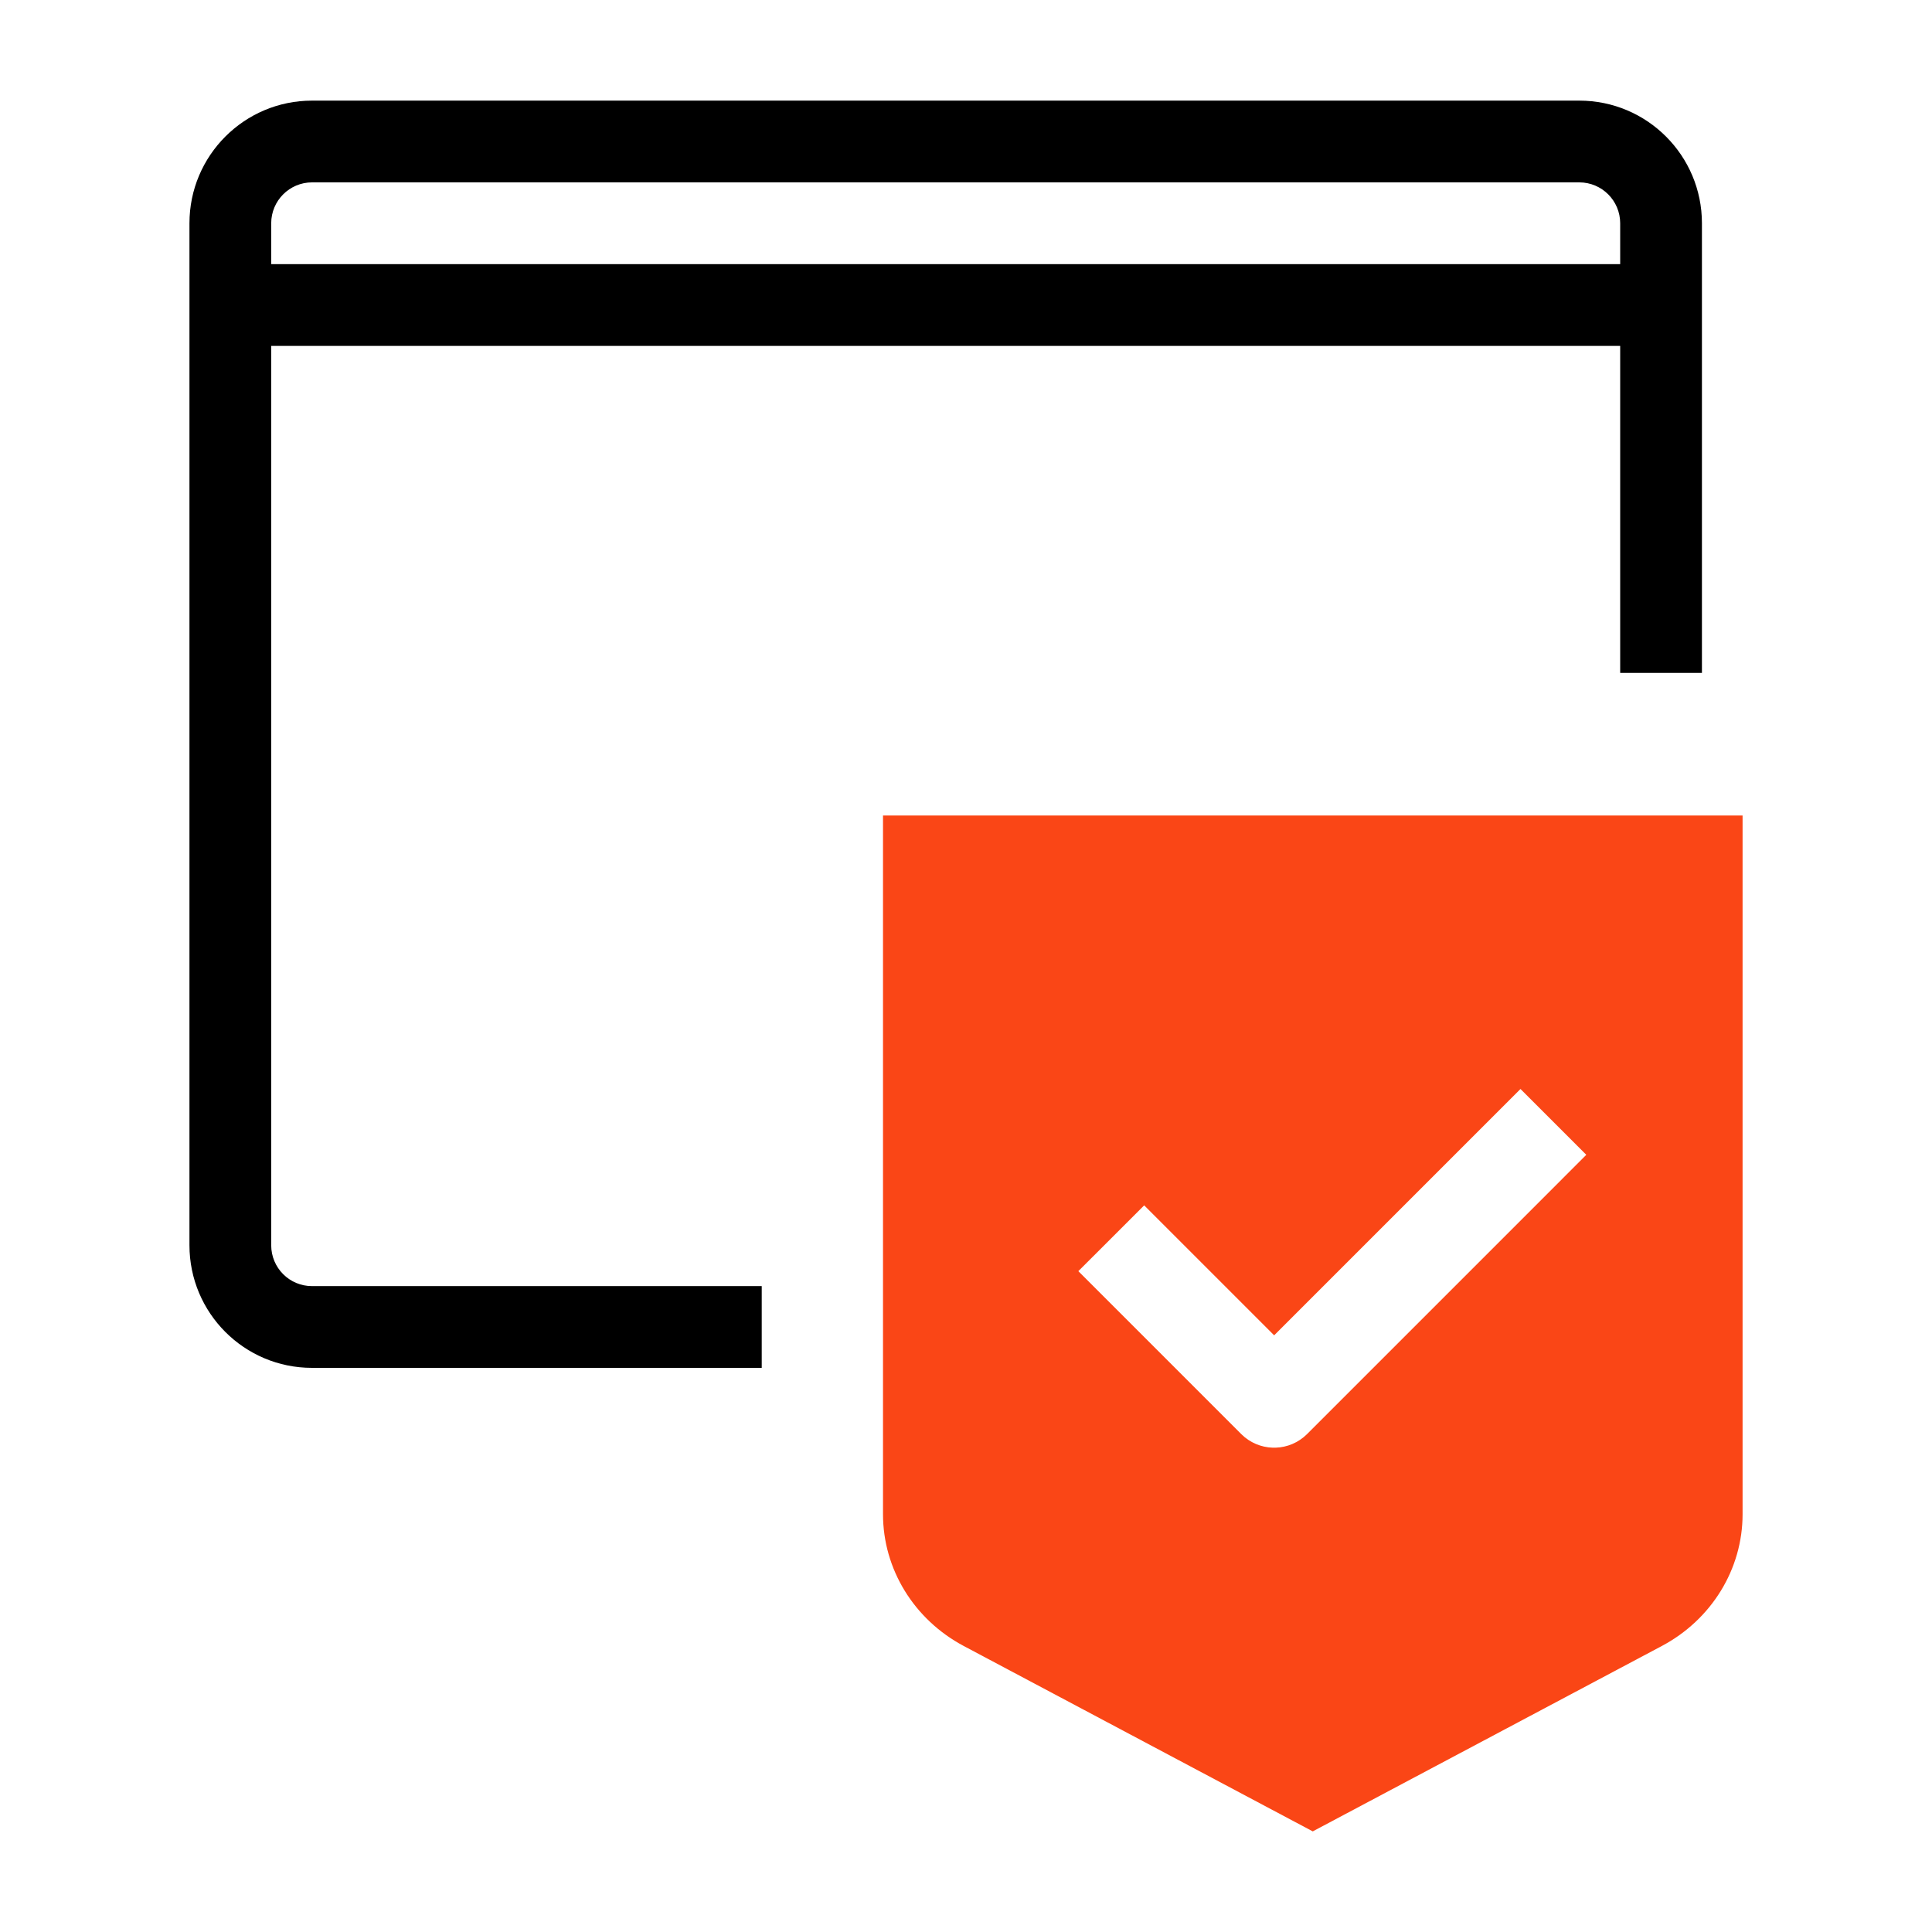
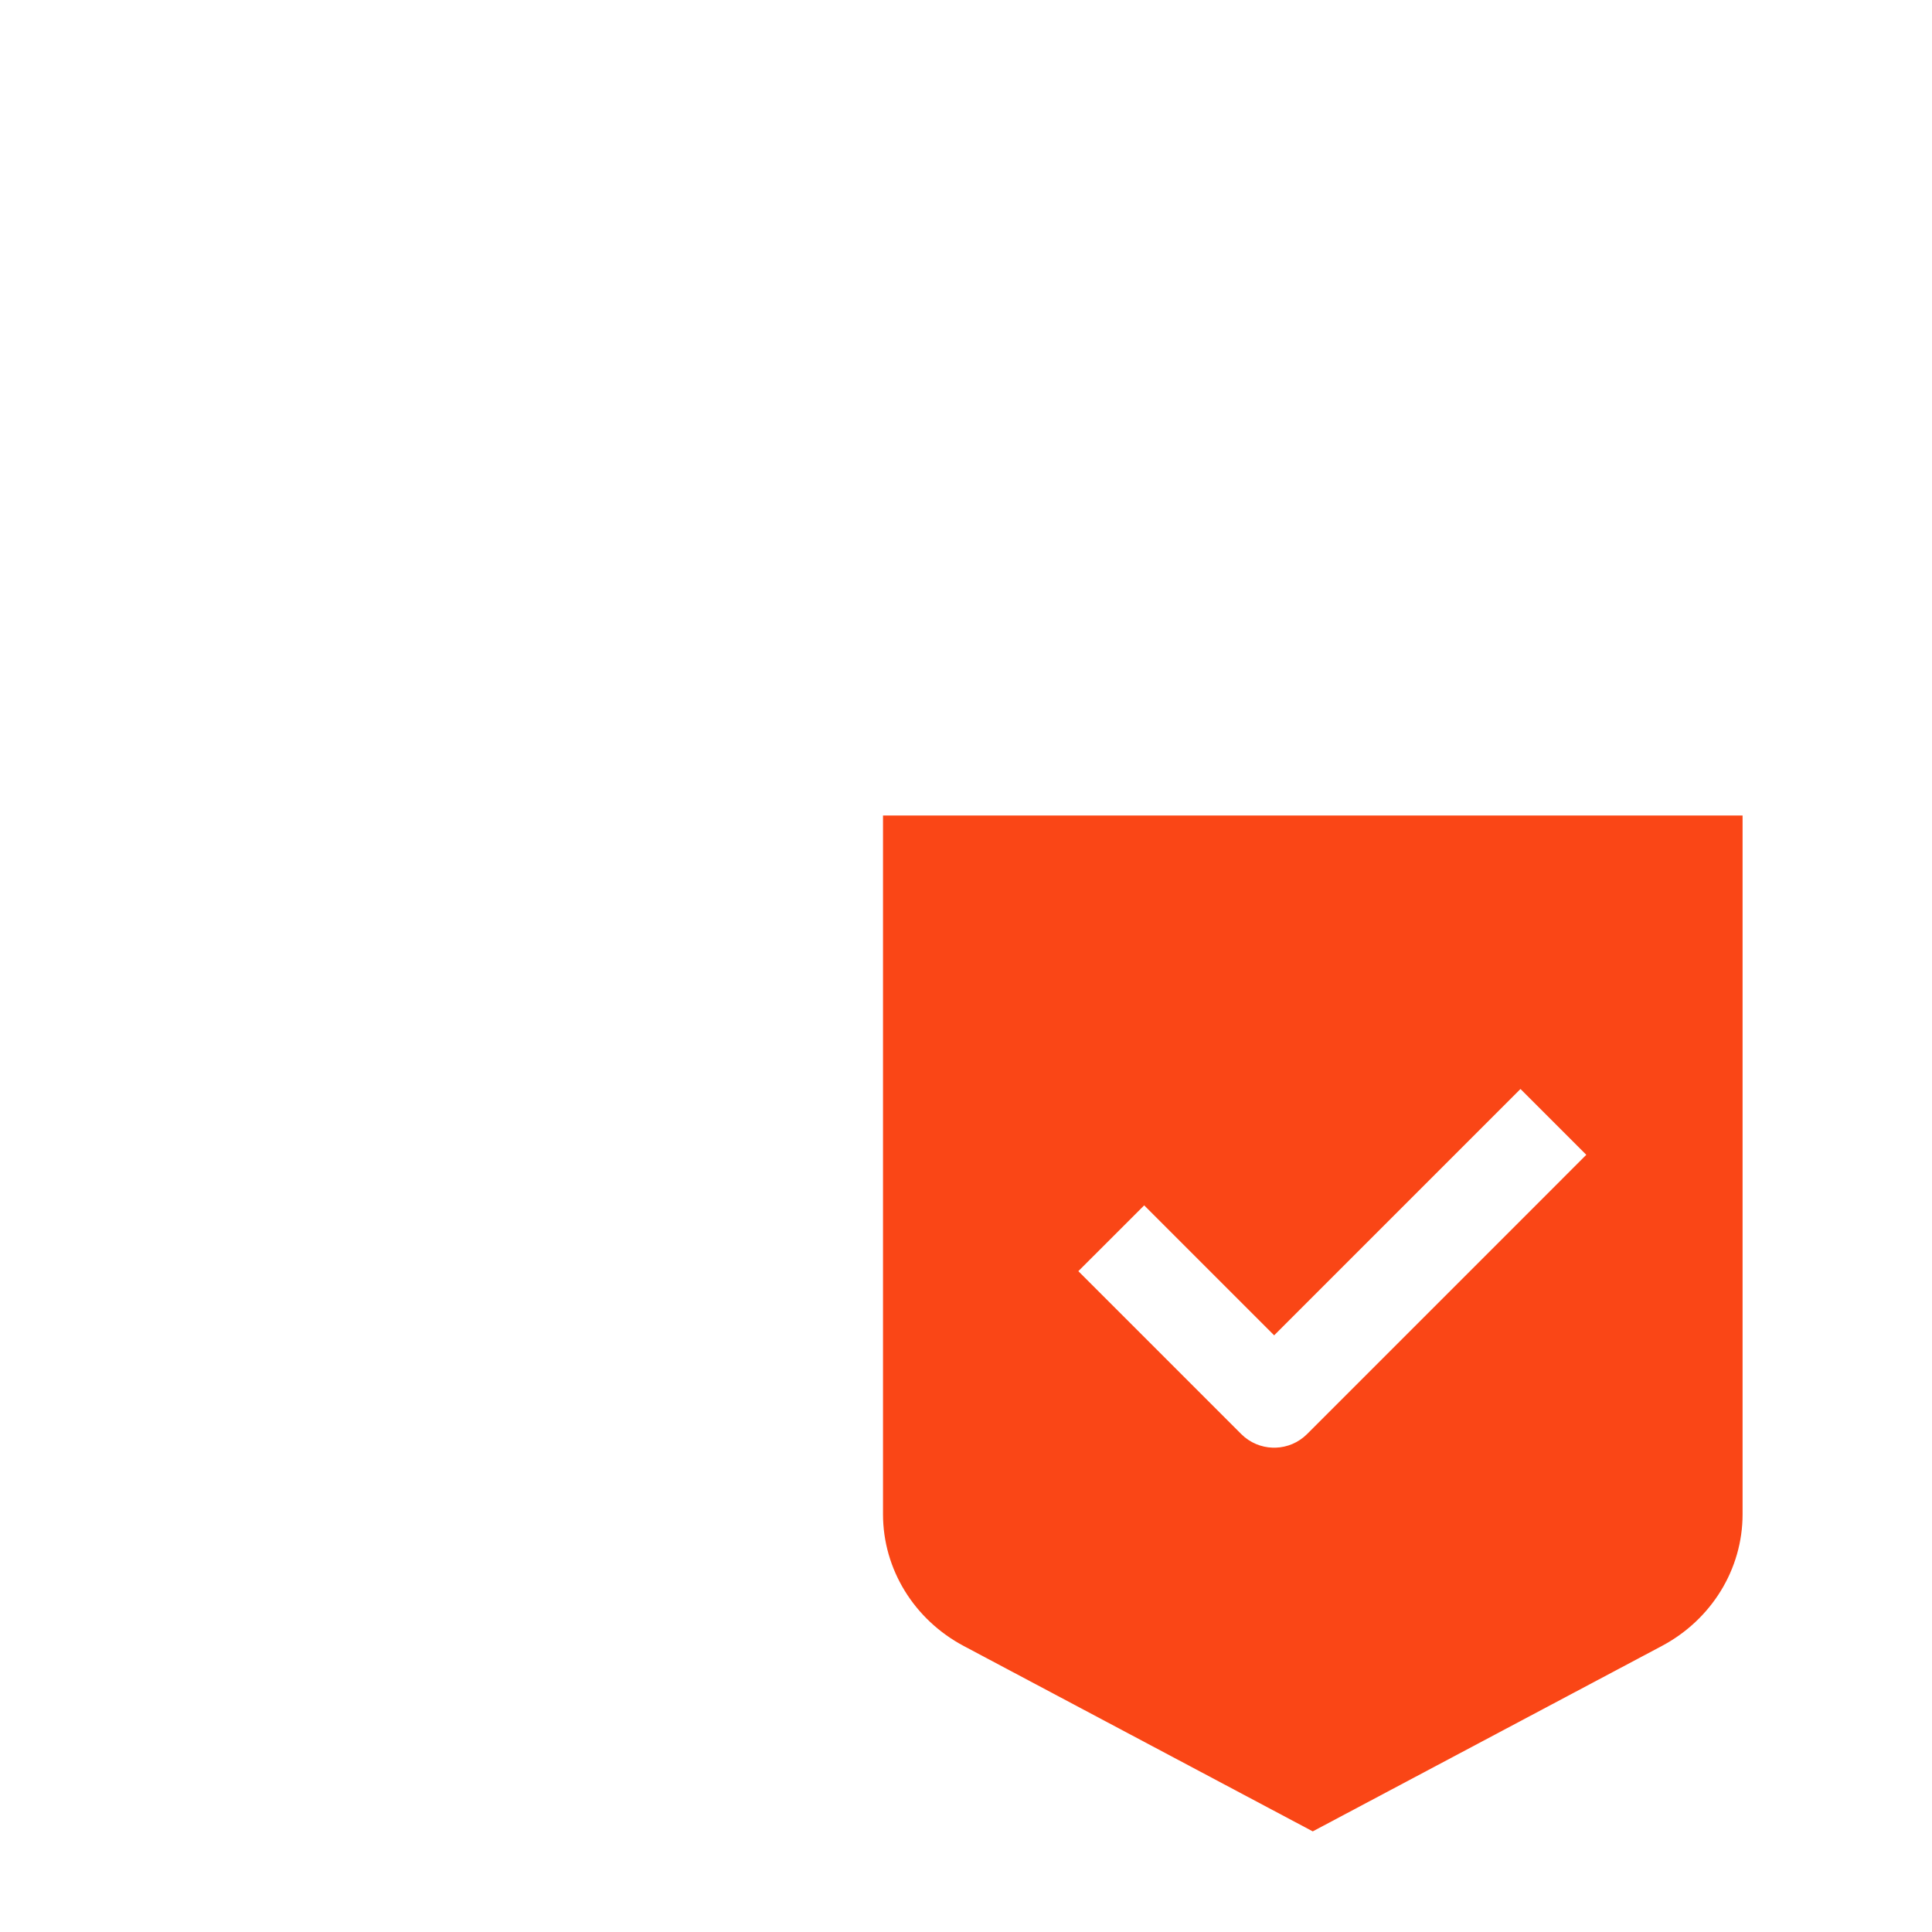
<svg xmlns="http://www.w3.org/2000/svg" fill="none" viewBox="0 0 48 48" height="48" width="48">
-   <path fill="black" d="M7.751 31.953L18.925 31.953V33.984L7.751 33.984C6.068 33.984 4.707 32.62 4.707 30.937L4.707 5.547C4.707 3.864 6.071 2.5 7.753 2.5H39.237C40.92 2.5 42.284 3.864 42.284 5.547L42.284 16.718H40.253L40.253 8.594H6.738L6.738 30.937C6.738 31.5 7.192 31.953 7.751 31.953ZM6.738 6.562H40.253L40.253 5.547C40.253 4.986 39.798 4.531 39.237 4.531H7.753C7.193 4.531 6.738 4.986 6.738 5.547L6.738 6.562Z" clip-rule="evenodd" fill-rule="evenodd" />
  <path fill="#FA4616" d="M21.938 37.621C21.938 38.983 22.707 40.237 23.945 40.895L32.615 45.5L41.286 40.895C42.525 40.237 43.294 38.983 43.294 37.621V20.261L21.938 20.261V37.621ZM31.618 35.967C31.643 35.968 31.669 35.968 31.694 35.967C31.977 35.958 32.257 35.845 32.474 35.629L37.997 30.106L39.411 28.691L39.19 28.47L37.997 27.277L37.776 27.056L36.362 28.47L31.656 33.176L29.841 31.361L28.427 29.947L28.206 30.168L27.012 31.361L26.791 31.582L28.206 32.996L30.838 35.629C31.055 35.845 31.335 35.958 31.618 35.967Z" clip-rule="evenodd" fill-rule="evenodd" />
</svg>